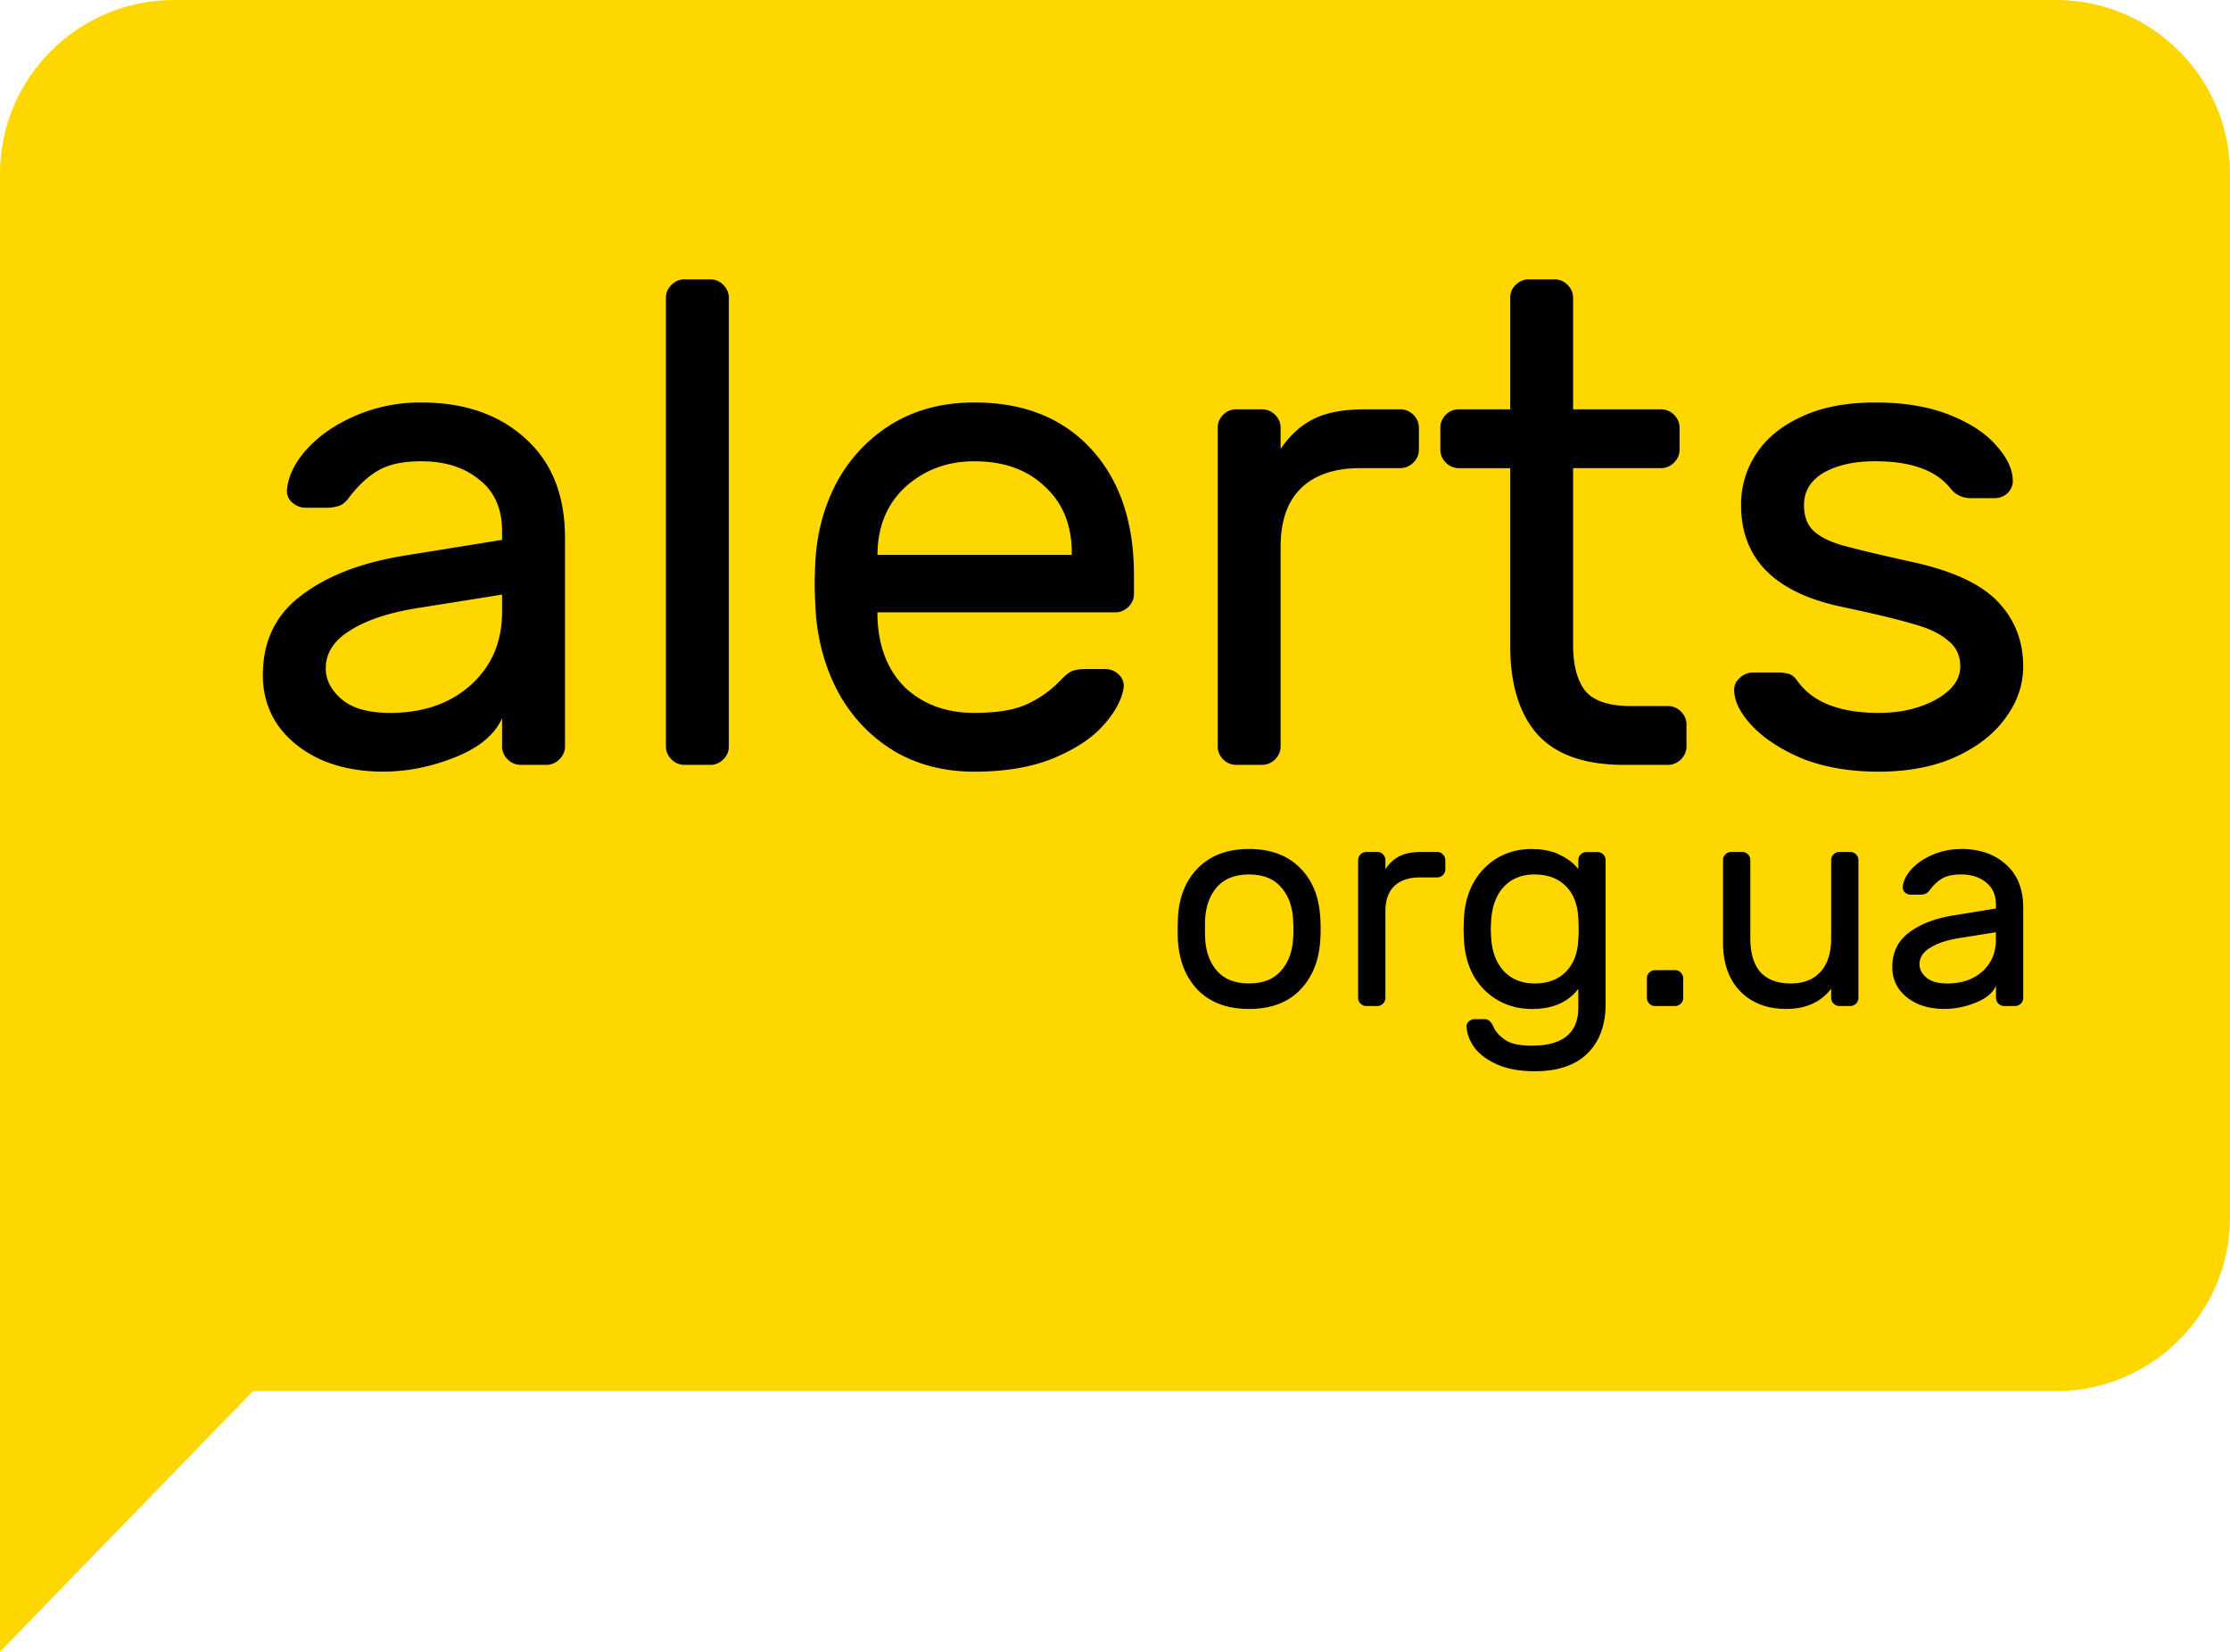
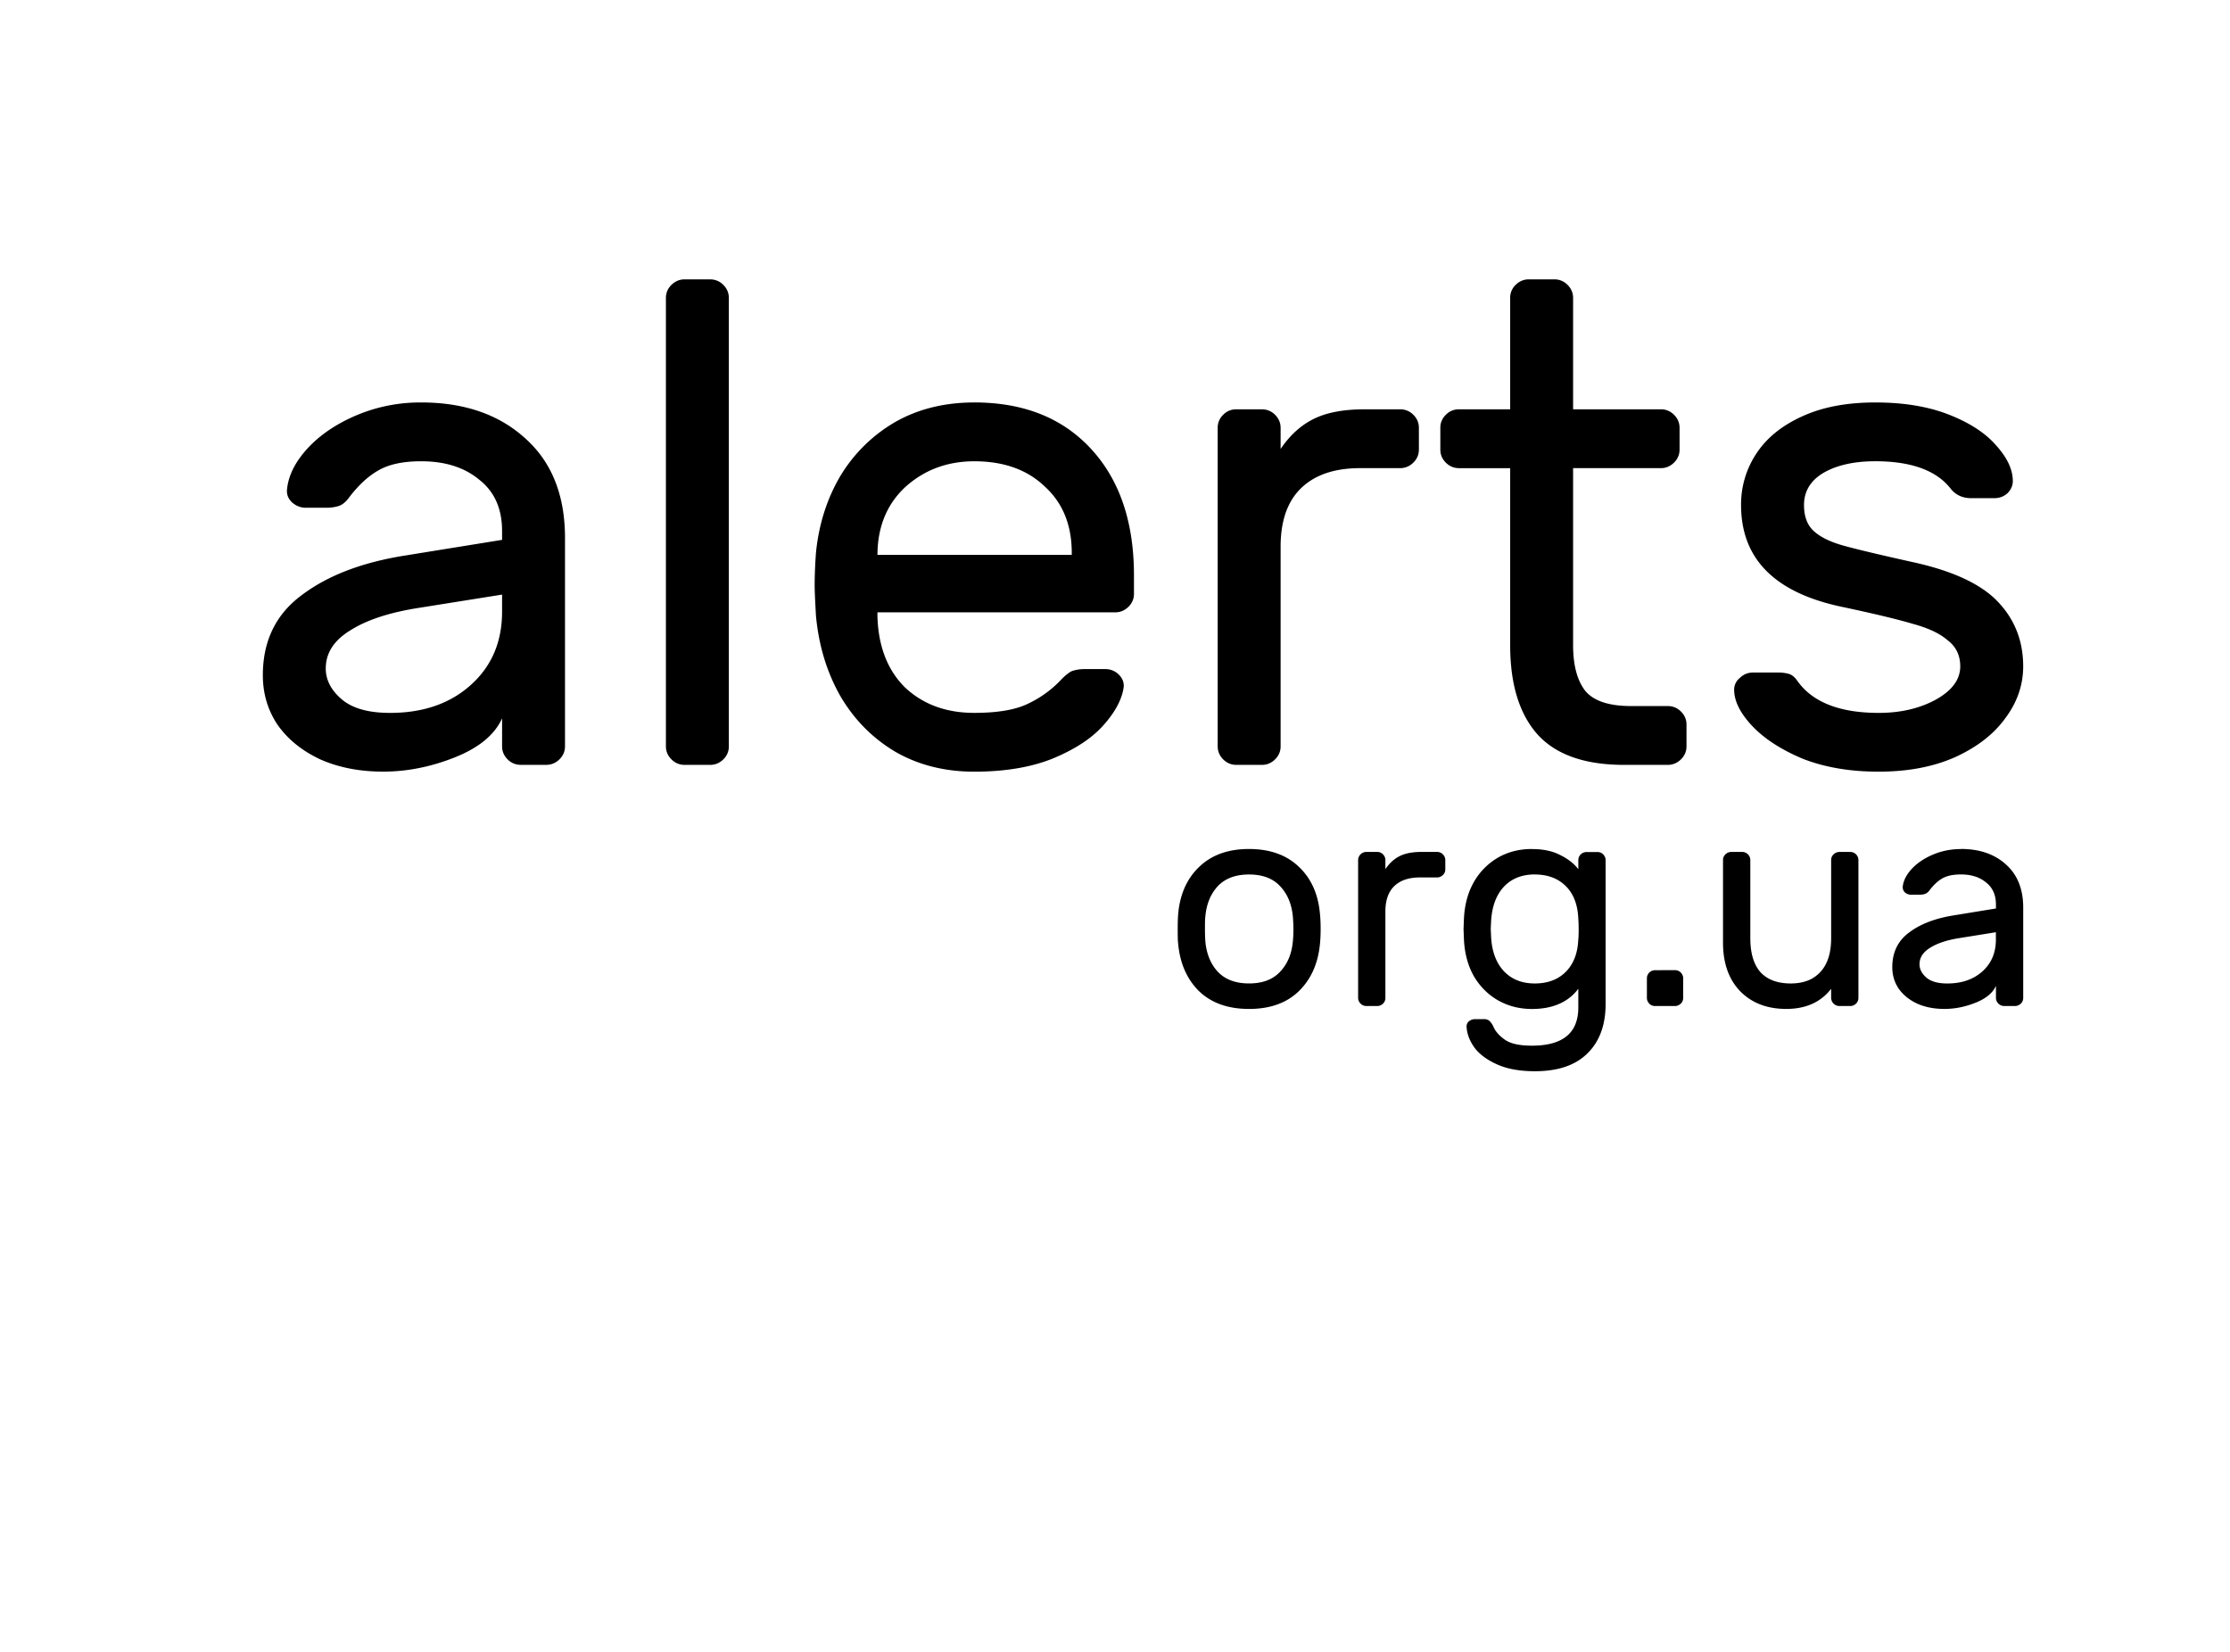
<svg xmlns="http://www.w3.org/2000/svg" viewBox="0 0 132.317 98.006">
-   <path d="M283.7 171.715H172.018c-5.69 0-10.318 4.627-10.318 10.317v87.689l15.011-15.467h106.99c5.69 0 10.316-4.627 10.316-10.317v-61.905c0-5.69-4.627-10.317-10.317-10.317" style="fill:gold" id="logobox" transform="translate(-161.7 -171.715)" />
  <path d="M202.321 188.29c-.3 0-.561.113-.78.327q-.328.325-.329.772V216c0 .298.113.557.33.773q.328.325.78.326h1.516c.3 0 .562-.113.78-.326a1.05 1.05 0 0 0 .328-.772v-26.61c0-.298-.113-.557-.328-.773a1.07 1.07 0 0 0-.78-.326zm50.091 0c-.3 0-.561.113-.78.327a1.05 1.05 0 0 0-.326.772v6.613h-3.037c-.3 0-.562.1-.78.324a1.05 1.05 0 0 0-.327.771v1.298c0 .297.112.556.327.772q.328.325.78.326h3.037v10.505q0 3.49 1.642 5.315 1.639 1.786 5.126 1.786h2.584c.301 0 .561-.112.78-.326q.329-.325.33-.772v-1.297c0-.297-.113-.556-.33-.772a1.07 1.07 0 0 0-.78-.323h-2.173q-2.01-.001-2.749-.935-.696-.933-.696-2.678v-10.504h5.207c.3 0 .562-.113.78-.327q.329-.325.33-.772v-1.297c0-.297-.113-.556-.33-.772a1.07 1.07 0 0 0-.78-.323h-5.207v-6.612c0-.297-.113-.556-.33-.772a1.07 1.07 0 0 0-.78-.327zm-65.722 7.305a9.7 9.7 0 0 0-3.858.769q-1.805.771-2.913 1.989-1.066 1.177-1.188 2.394c-.034.297.068.553.287.769q.37.325.821.326h1.231c.328 0 .59-.056.78-.123.191-.078.368-.23.532-.445q.822-1.096 1.726-1.623.944-.569 2.583-.567 2.133 0 3.445 1.094 1.354 1.055 1.355 3.044v.525l-5.785.935q-3.815.609-6.112 2.352-2.298 1.704-2.298 4.747.001 1.623.86 2.92.904 1.299 2.544 2.07 1.641.728 3.734.728 2.133 0 4.265-.851 2.135-.853 2.792-2.312v1.663c0 .297.112.556.326.772q.327.325.78.326h1.517c.3 0 .562-.113.78-.326q.328-.325.33-.772v-12.374q-.001-3.812-2.382-5.921-2.338-2.11-6.152-2.11zm32.82 0q-2.666-.001-4.719 1.175a9.15 9.15 0 0 0-3.24 3.206q-1.188 2.028-1.436 4.544a28 28 0 0 0-.078 1.866c0 .432.033 1.054.078 1.866q.246 2.637 1.437 4.746 1.23 2.11 3.28 3.327 2.051 1.177 4.679 1.177 2.708-.001 4.635-.772 1.969-.811 2.994-1.949 1.066-1.176 1.231-2.271c.034-.297-.068-.553-.287-.769a1.12 1.12 0 0 0-.821-.326h-1.231c-.3 0-.548.056-.74.122q-.246.121-.573.446a6.5 6.5 0 0 1-2.052 1.5q-1.107.529-3.159.53c-1.668 0-3.037-.504-4.104-1.504q-1.56-1.541-1.641-4.218v-.243h14.114c.3 0 .558-.113.777-.326q.329-.324.33-.769v-1.097q0-4.746-2.544-7.504-2.543-2.759-6.933-2.758zm53.455 0q-2.584 0-4.39.852-1.764.81-2.667 2.189a5.44 5.44 0 0 0-.902 3.043q0 4.787 5.99 6.044 2.872.609 4.225 1.015 1.355.366 2.052.975.738.567.738 1.54.001 1.177-1.477 1.989-1.435.772-3.363.772-3.447 0-4.8-1.866c-.165-.243-.34-.395-.533-.45a2.3 2.3 0 0 0-.656-.078h-1.476c-.3 0-.562.112-.78.326a.88.88 0 0 0-.33.689q0 1.014 1.067 2.149t2.997 1.949q1.968.77 4.511.768 2.585 0 4.514-.851 1.969-.893 2.994-2.313 1.066-1.42 1.067-3.083 0-2.27-1.518-3.852-1.517-1.582-5.13-2.355-2.911-.648-4.06-.97-1.148-.327-1.722-.856-.575-.527-.575-1.54 0-1.217 1.147-1.906 1.191-.691 3.078-.692 3.2 0 4.474 1.623.448.569 1.228.568h1.355c.3 0 .562-.09.78-.283q.327-.325.327-.732.001-1.013-.982-2.108-.943-1.096-2.791-1.827-1.846-.73-4.39-.729zm-37.907.406c-.3 0-.561.102-.78.324a1.05 1.05 0 0 0-.326.772v18.904c0 .297.113.556.326.772q.329.325.78.326h1.517c.3 0 .562-.112.78-.326q.329-.325.33-.772v-11.845q0-2.272 1.188-3.45 1.232-1.214 3.528-1.214h2.379c.3 0 .561-.113.78-.326q.328-.325.33-.772v-1.298c0-.297-.113-.555-.33-.771a1.07 1.07 0 0 0-.78-.323h-2.133q-1.845 0-2.994.567-1.148.568-1.968 1.786v-1.258c0-.297-.113-.555-.33-.772a1.07 1.07 0 0 0-.78-.322zm-15.547 3.084q2.625 0 4.184 1.5 1.6 1.46 1.598 3.935v.12h-11.528v-.12c.034-1.623.589-2.934 1.682-3.935q1.683-1.5 4.064-1.5m-28.02 7.91v1.015q0 2.678-1.848 4.34-1.845 1.664-4.8 1.664-1.928 0-2.872-.811-.943-.81-.942-1.827 0-1.379 1.477-2.271 1.477-.933 4.144-1.338zm44.321 15.094q-1.866 0-2.967 1.071-1.102 1.056-1.243 2.85c-.008.129-.023.408-.023.843 0 .41.005.68.023.81.101 1.195.52 2.148 1.243 2.863q1.101 1.054 2.967 1.054 1.868 0 2.954-1.054 1.101-1.071 1.26-2.864.034-.385.034-.809c0-.305-.008-.586-.034-.843q-.137-1.795-1.243-2.85-1.103-1.07-2.97-1.07m16.782 0q-1.12 0-2.008.509a3.9 3.9 0 0 0-1.44 1.46q-.53.932-.586 2.197l-.022.58.022.58c.034.844.232 1.582.586 2.215q.55.93 1.44 1.44.906.51 2.008.511 1.849 0 2.754-1.197v1.108q0 2.267-2.754 2.266-1.103 0-1.6-.352-.498-.351-.674-.754a1.1 1.1 0 0 0-.25-.369.5.5 0 0 0-.336-.1h-.534a.6.6 0 0 0-.356.139.4.4 0 0 0-.124.335q.037.614.463 1.212.443.597 1.35 1.003.905.404 2.24.403 2.062 0 3.129-1.071 1.065-1.055 1.066-2.918v-8.542c0-.129-.056-.24-.141-.335a.47.47 0 0 0-.339-.14h-.66a.5.5 0 0 0-.337.14.47.47 0 0 0-.142.335v.544q-.39-.509-1.083-.844-.674-.352-1.67-.351zm25.454.003q-.888.001-1.67.335-.783.335-1.263.86-.46.51-.517 1.037-.012.194.123.335c.102.09.228.14.36.14h.531a.9.9 0 0 0 .34-.057.6.6 0 0 0 .23-.195q.356-.474.747-.703.41-.245 1.122-.245.922-.001 1.49.475.587.455.587 1.317v.227l-2.505.409q-1.652.263-2.648 1.017-.997.739-.997 2.057-.001.705.374 1.266.392.563 1.104.897.711.316 1.618.314.922 0 1.846-.369.924-.368 1.209-1v.72a.49.49 0 0 0 .482.476h.656c.13 0 .243-.057.338-.14a.47.47 0 0 0 .141-.336v-5.363q0-1.652-1.031-2.566-1.012-.914-2.665-.914zm-35.285.171a.49.49 0 0 0-.48.478v8.19a.49.49 0 0 0 .48.475h.659a.5.5 0 0 0 .338-.14.47.47 0 0 0 .141-.335V225.8q0-.984.514-1.495.534-.526 1.53-.528h1.031c.13 0 .243-.057.339-.141a.47.47 0 0 0 .141-.335v-.563a.49.49 0 0 0-.48-.475h-.925q-.8-.001-1.297.246-.497.246-.853.775v-.544c0-.129-.057-.24-.142-.335a.48.48 0 0 0-.339-.143zm21.65 0a.5.5 0 0 0-.337.143.46.46 0 0 0-.142.33v4.908q.001 1.826 1.015 2.88 1.032 1.054 2.737 1.054 1.74 0 2.664-1.194v.547a.49.49 0 0 0 .48.474h.66c.13 0 .242-.056.337-.139a.47.47 0 0 0 .141-.335v-8.193a.483.483 0 0 0-.479-.474h-.66a.5.5 0 0 0-.335.143.46.46 0 0 0-.144.33v4.642q.001 1.317-.638 2.003-.621.685-1.76.685-1.172 0-1.794-.666-.604-.687-.604-2.023v-4.641a.483.483 0 0 0-.48-.474zm-28.6 1.338q1.191 0 1.832.685.658.685.766 1.809.033.42.034.756c0 .223-.008.462-.034.72q-.104 1.124-.766 1.809-.642.685-1.833.685t-1.846-.685q-.642-.685-.748-1.81c-.008-.128-.023-.368-.023-.72 0-.361.003-.616.023-.755.067-.75.321-1.352.748-1.81q.657-.684 1.846-.684m16.957 0q1.138 0 1.833.685.69.686.744 1.914c.008.117.023.33.023.635q.001.456-.023.632-.051 1.213-.744 1.915-.695.685-1.833.685-1.154 0-1.846-.738-.676-.738-.748-2.003l-.023-.492.023-.495c.056-.844.298-1.511.748-2.003q.693-.738 1.846-.738zm27.356 3.426v.441q.001 1.16-.797 1.88-.801.72-2.081.72-.836 0-1.246-.35-.406-.352-.407-.79-.001-.597.64-.985.64-.404 1.797-.58zm-20.226 2.252a.5.5 0 0 0-.339.14.47.47 0 0 0-.142.335v1.177c0 .13.057.24.142.335.09.09.208.14.339.14h1.19c.13 0 .243-.057.339-.14a.47.47 0 0 0 .142-.335v-1.177c0-.13-.056-.241-.142-.336a.47.47 0 0 0-.339-.14z" style="fill:#000" id="logotxt" transform="translate(-161.7 -171.715)" />
</svg>